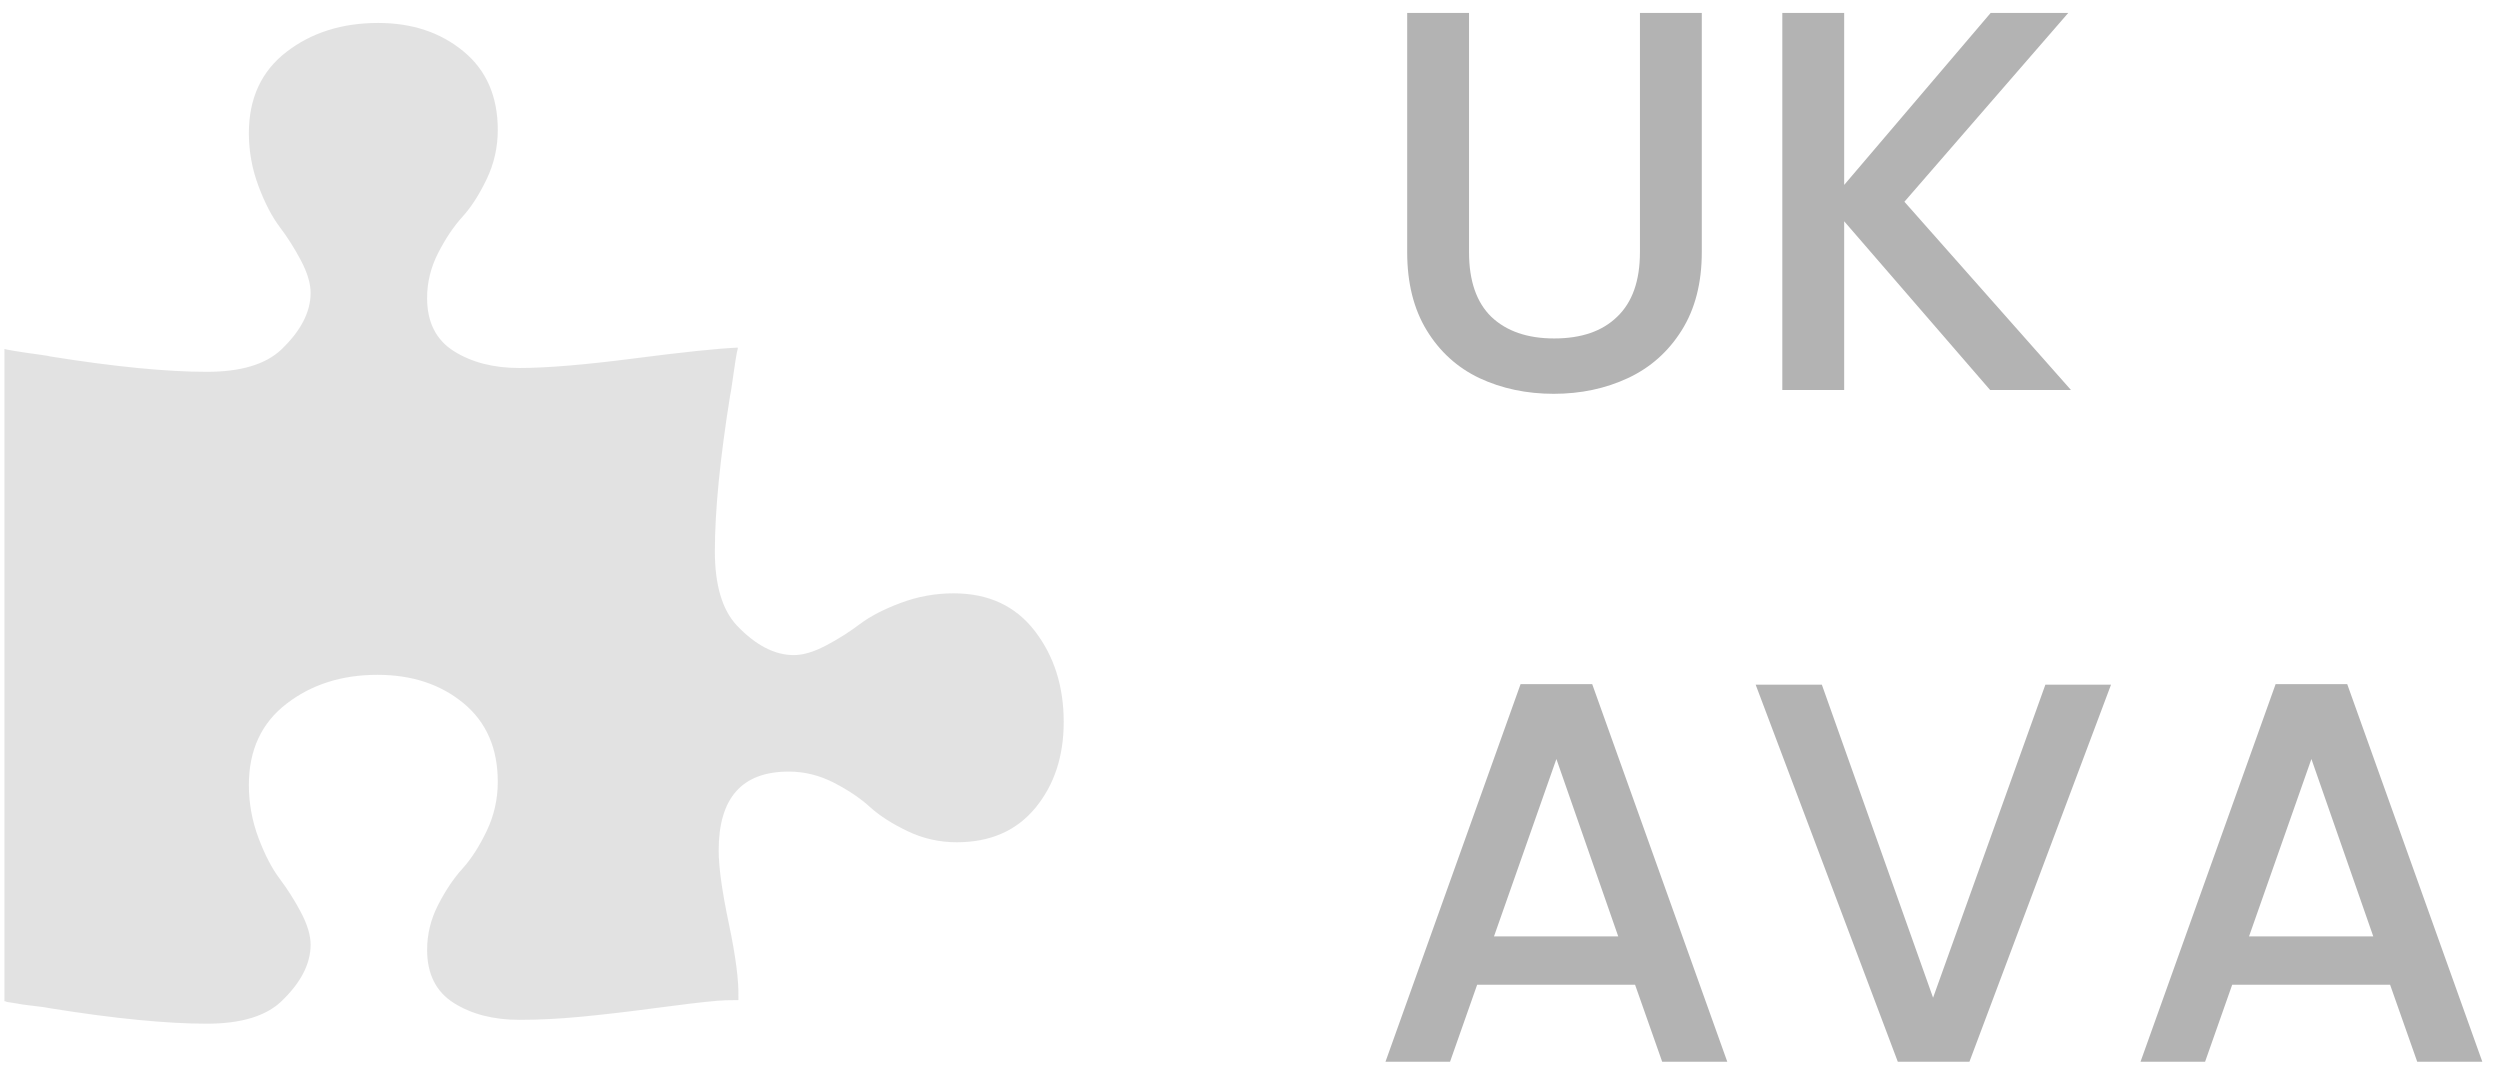
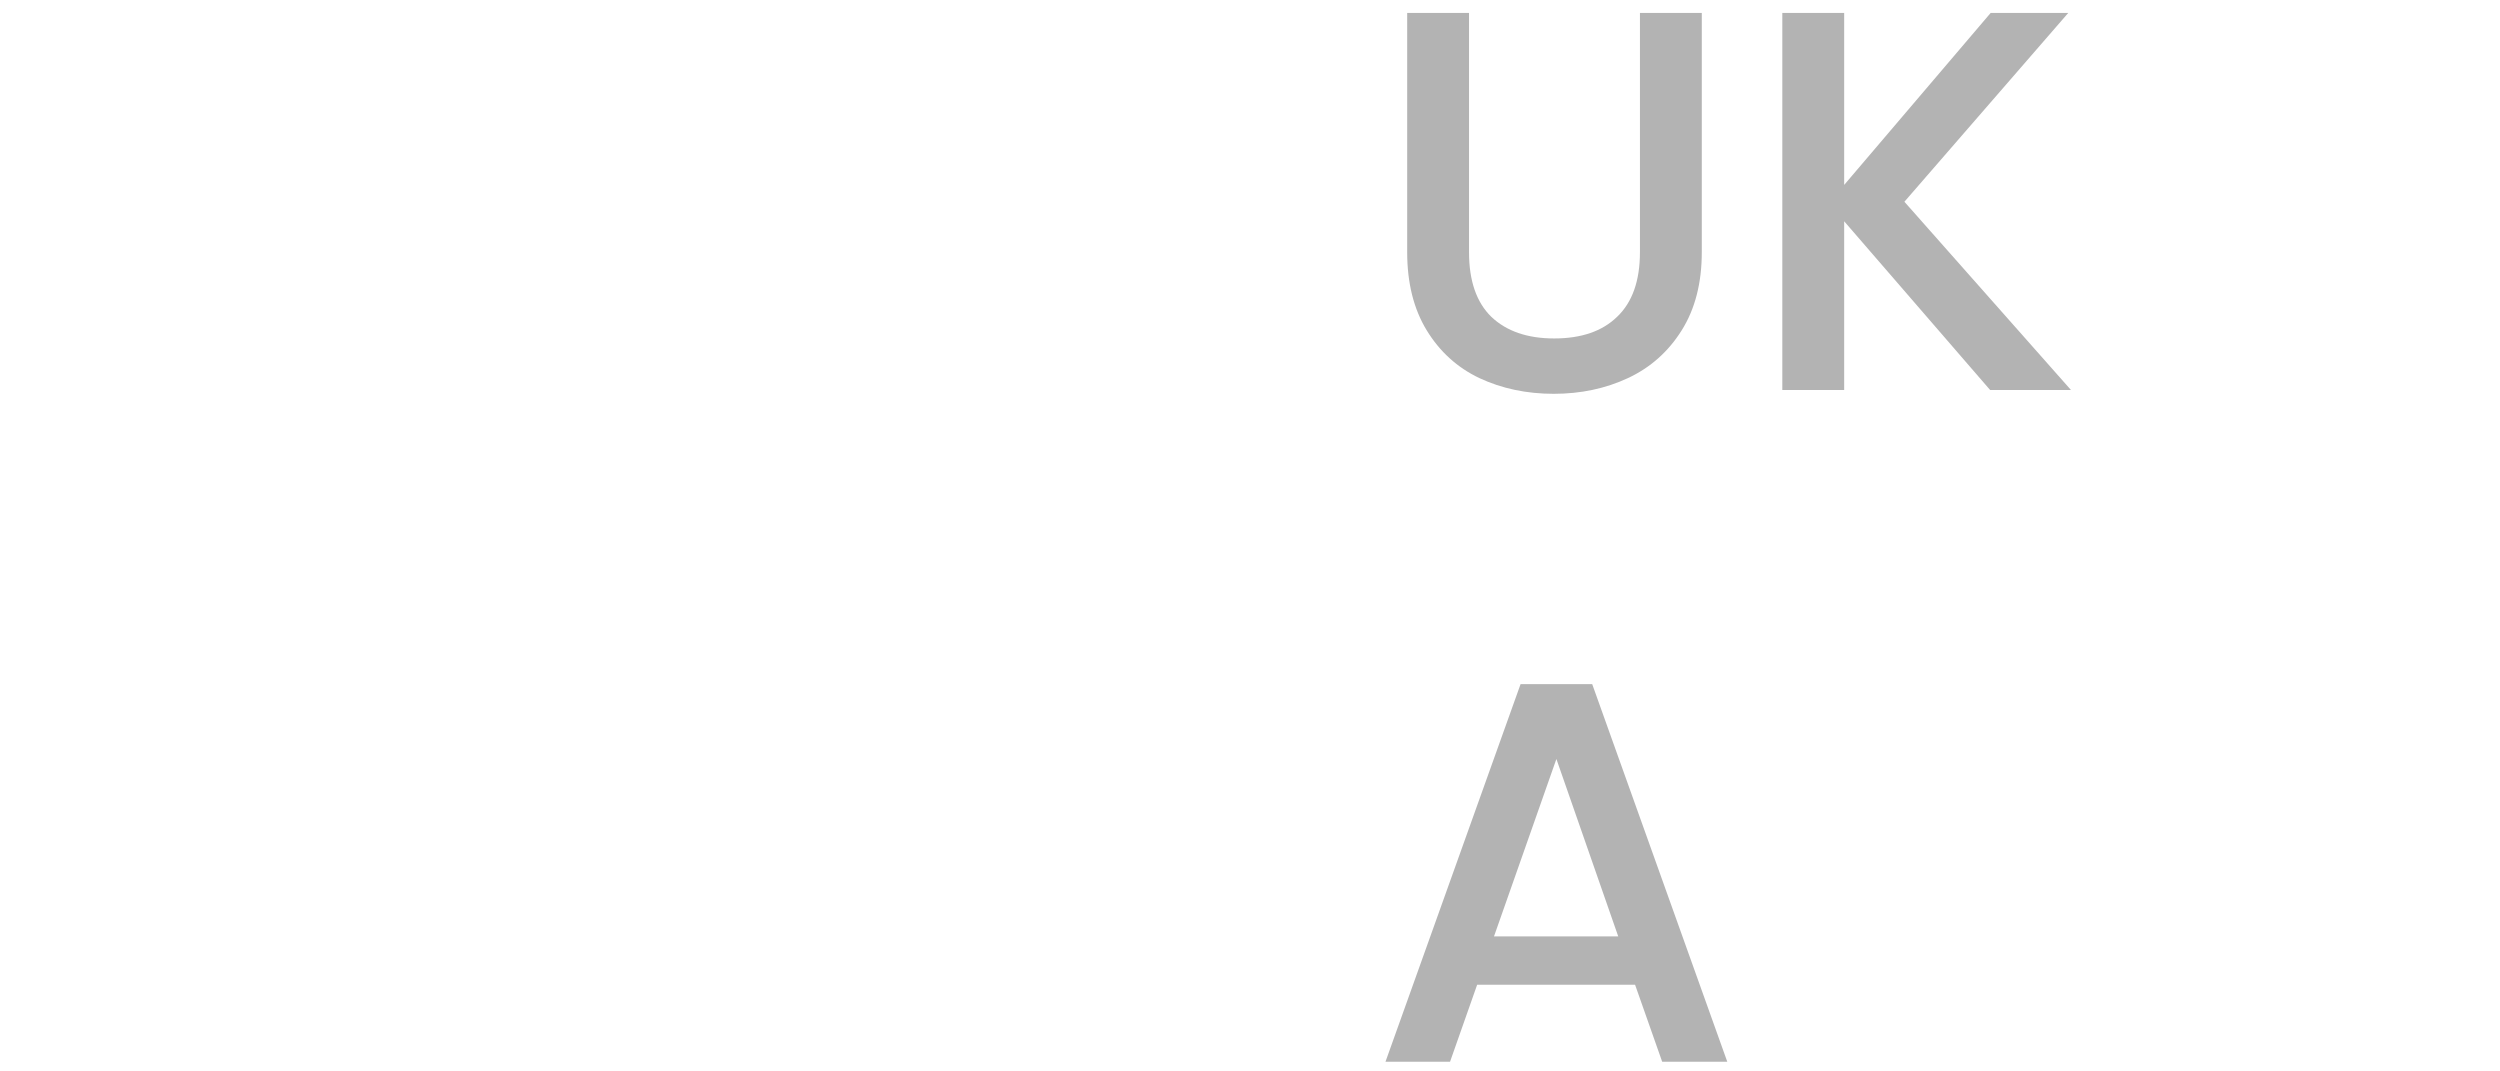
<svg xmlns="http://www.w3.org/2000/svg" width="126" height="54" viewBox="0 0 126 54" fill="none">
-   <path opacity="0.5" d="M52.151 31.798C51.178 30.536 49.815 29.904 48.061 29.904C47.141 29.904 46.254 30.065 45.398 30.386C44.541 30.706 43.852 31.065 43.328 31.461C42.805 31.856 42.237 32.215 41.628 32.535C41.019 32.856 40.478 33.017 40.008 33.017C39.045 33.017 38.094 32.525 37.152 31.541C36.404 30.749 36.029 29.499 36.029 27.788C36.029 25.755 36.285 23.135 36.799 19.927C36.821 19.863 36.858 19.633 36.911 19.237C36.965 18.842 37.018 18.478 37.072 18.146C37.125 17.814 37.162 17.627 37.183 17.584V17.52C36.179 17.563 34.435 17.745 31.954 18.066C29.473 18.387 27.548 18.547 26.179 18.547C24.874 18.547 23.772 18.264 22.874 17.697C21.976 17.13 21.526 16.237 21.526 15.018C21.526 14.226 21.714 13.467 22.088 12.74C22.462 12.012 22.868 11.408 23.307 10.926C23.746 10.445 24.152 9.814 24.526 9.033C24.901 8.253 25.088 7.424 25.088 6.547C25.088 4.857 24.511 3.536 23.355 2.585C22.2 1.633 20.767 1.157 19.056 1.157C17.238 1.157 15.698 1.644 14.436 2.617C13.175 3.59 12.543 4.954 12.543 6.708C12.543 7.627 12.704 8.515 13.025 9.371C13.345 10.226 13.703 10.916 14.099 11.44C14.495 11.965 14.853 12.531 15.174 13.141C15.495 13.751 15.655 14.291 15.655 14.761C15.655 15.724 15.163 16.676 14.179 17.617C13.388 18.365 12.137 18.74 10.425 18.74C8.393 18.74 5.773 18.483 2.565 17.97C2.501 17.948 2.271 17.91 1.875 17.857C1.479 17.803 1.116 17.75 0.784 17.696C0.453 17.643 0.265 17.606 0.223 17.584V50.439C0.223 50.461 0.244 50.471 0.287 50.471C0.329 50.492 0.362 50.503 0.383 50.503L0.8 50.568C0.993 50.609 1.287 50.653 1.682 50.695C2.078 50.738 2.372 50.781 2.565 50.823C5.773 51.337 8.394 51.594 10.426 51.594C12.137 51.594 13.388 51.219 14.179 50.47C15.163 49.529 15.655 48.577 15.655 47.615C15.655 47.145 15.495 46.605 15.174 45.994C14.854 45.385 14.495 44.819 14.1 44.294C13.704 43.77 13.346 43.08 13.025 42.225C12.704 41.369 12.543 40.482 12.543 39.562C12.543 37.808 13.175 36.444 14.437 35.471C15.698 34.497 17.228 34.011 19.024 34.011C20.757 34.011 22.201 34.487 23.356 35.438C24.511 36.39 25.088 37.711 25.088 39.401C25.088 40.278 24.901 41.107 24.527 41.887C24.152 42.668 23.745 43.298 23.307 43.781C22.869 44.262 22.463 44.866 22.088 45.594C21.714 46.321 21.527 47.08 21.527 47.871C21.527 49.091 21.976 49.984 22.874 50.551C23.773 51.117 24.874 51.4 26.179 51.4C27.163 51.4 28.211 51.347 29.323 51.24C30.435 51.133 31.671 50.989 33.029 50.807C34.387 50.625 35.429 50.502 36.157 50.438C36.392 50.416 36.745 50.405 37.215 50.405V50.245C37.237 49.411 37.077 48.181 36.735 46.556C36.392 44.93 36.221 43.7 36.221 42.866C36.221 40.213 37.397 38.888 39.75 38.888C40.542 38.888 41.301 39.075 42.028 39.449C42.756 39.824 43.36 40.23 43.841 40.669C44.323 41.107 44.955 41.513 45.735 41.888C46.515 42.262 47.343 42.45 48.22 42.45C49.91 42.45 51.232 41.872 52.183 40.717C53.135 39.561 53.611 38.118 53.611 36.386C53.611 34.589 53.124 33.06 52.151 31.798Z" fill="#C7C7C7" />
  <g opacity="0.3">
    <path d="M74.039 0.651V12.711C74.039 14.151 74.413 15.235 75.16 15.965C75.926 16.694 76.983 17.058 78.332 17.058C79.7 17.058 80.757 16.694 81.504 15.965C82.27 15.235 82.653 14.151 82.653 12.711V0.651H85.77V12.711C85.77 14.26 85.433 15.573 84.758 16.648C84.084 17.724 83.182 18.526 82.051 19.055C80.921 19.583 79.672 19.848 78.305 19.848C76.938 19.848 75.689 19.583 74.559 19.055C73.447 18.526 72.563 17.724 71.906 16.648C71.25 15.573 70.922 14.26 70.922 12.711V0.651H74.039Z" fill="black" />
    <path d="M100.302 19.656L92.946 11.152V19.656H89.829V0.651H92.946V9.32L100.33 0.651H104.24L95.982 10.168L104.377 19.656H100.302Z" fill="black" />
  </g>
  <g opacity="0.3">
    <path d="M82.407 49.629H74.449L73.082 53.512H69.828L76.637 34.48H80.247L87.055 53.512H83.774L82.407 49.629ZM81.559 47.195L78.442 38.253L75.297 47.195H81.559Z" fill="black" />
-     <path d="M91.821 34.507L97.427 50.285L103.087 34.507H106.396L99.259 53.512H95.649L88.485 34.507H91.821Z" fill="black" />
-     <path d="M120.46 49.629H112.503L111.136 53.512H107.882L114.691 34.48H118.3L125.109 53.512H121.828L120.46 49.629ZM119.613 47.195L116.495 38.253L113.351 47.195H119.613Z" fill="black" />
  </g>
</svg>